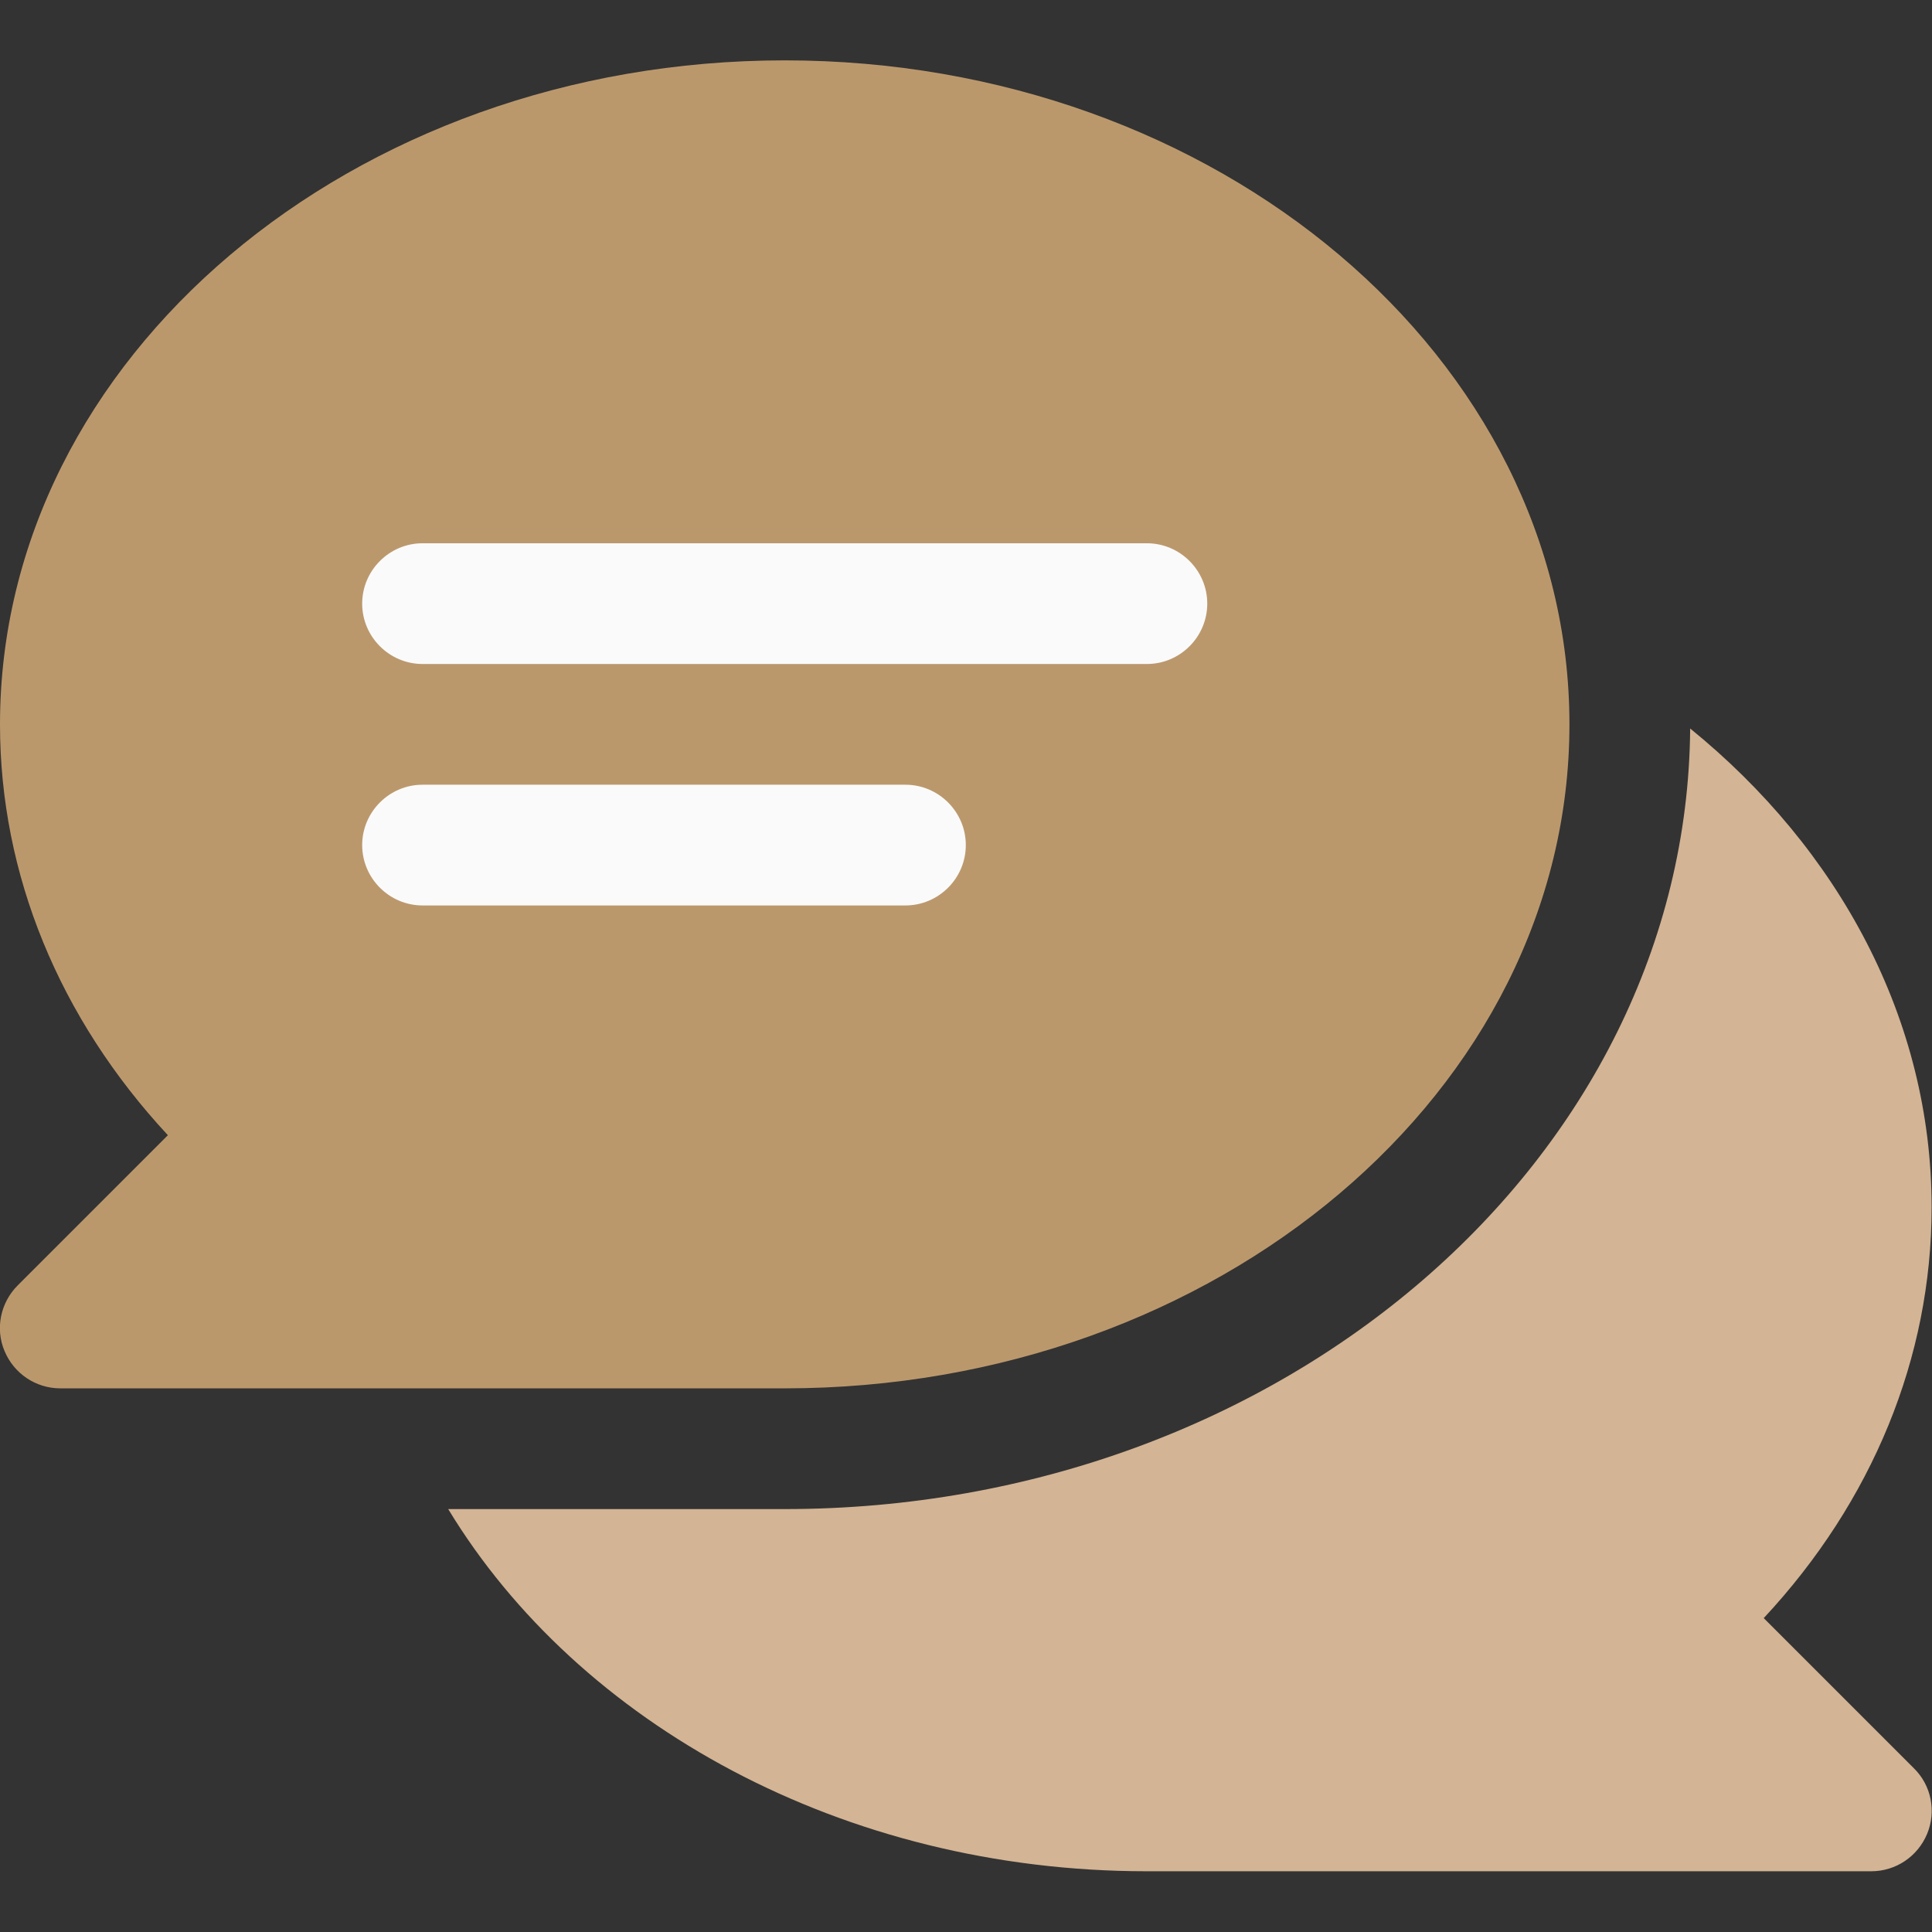
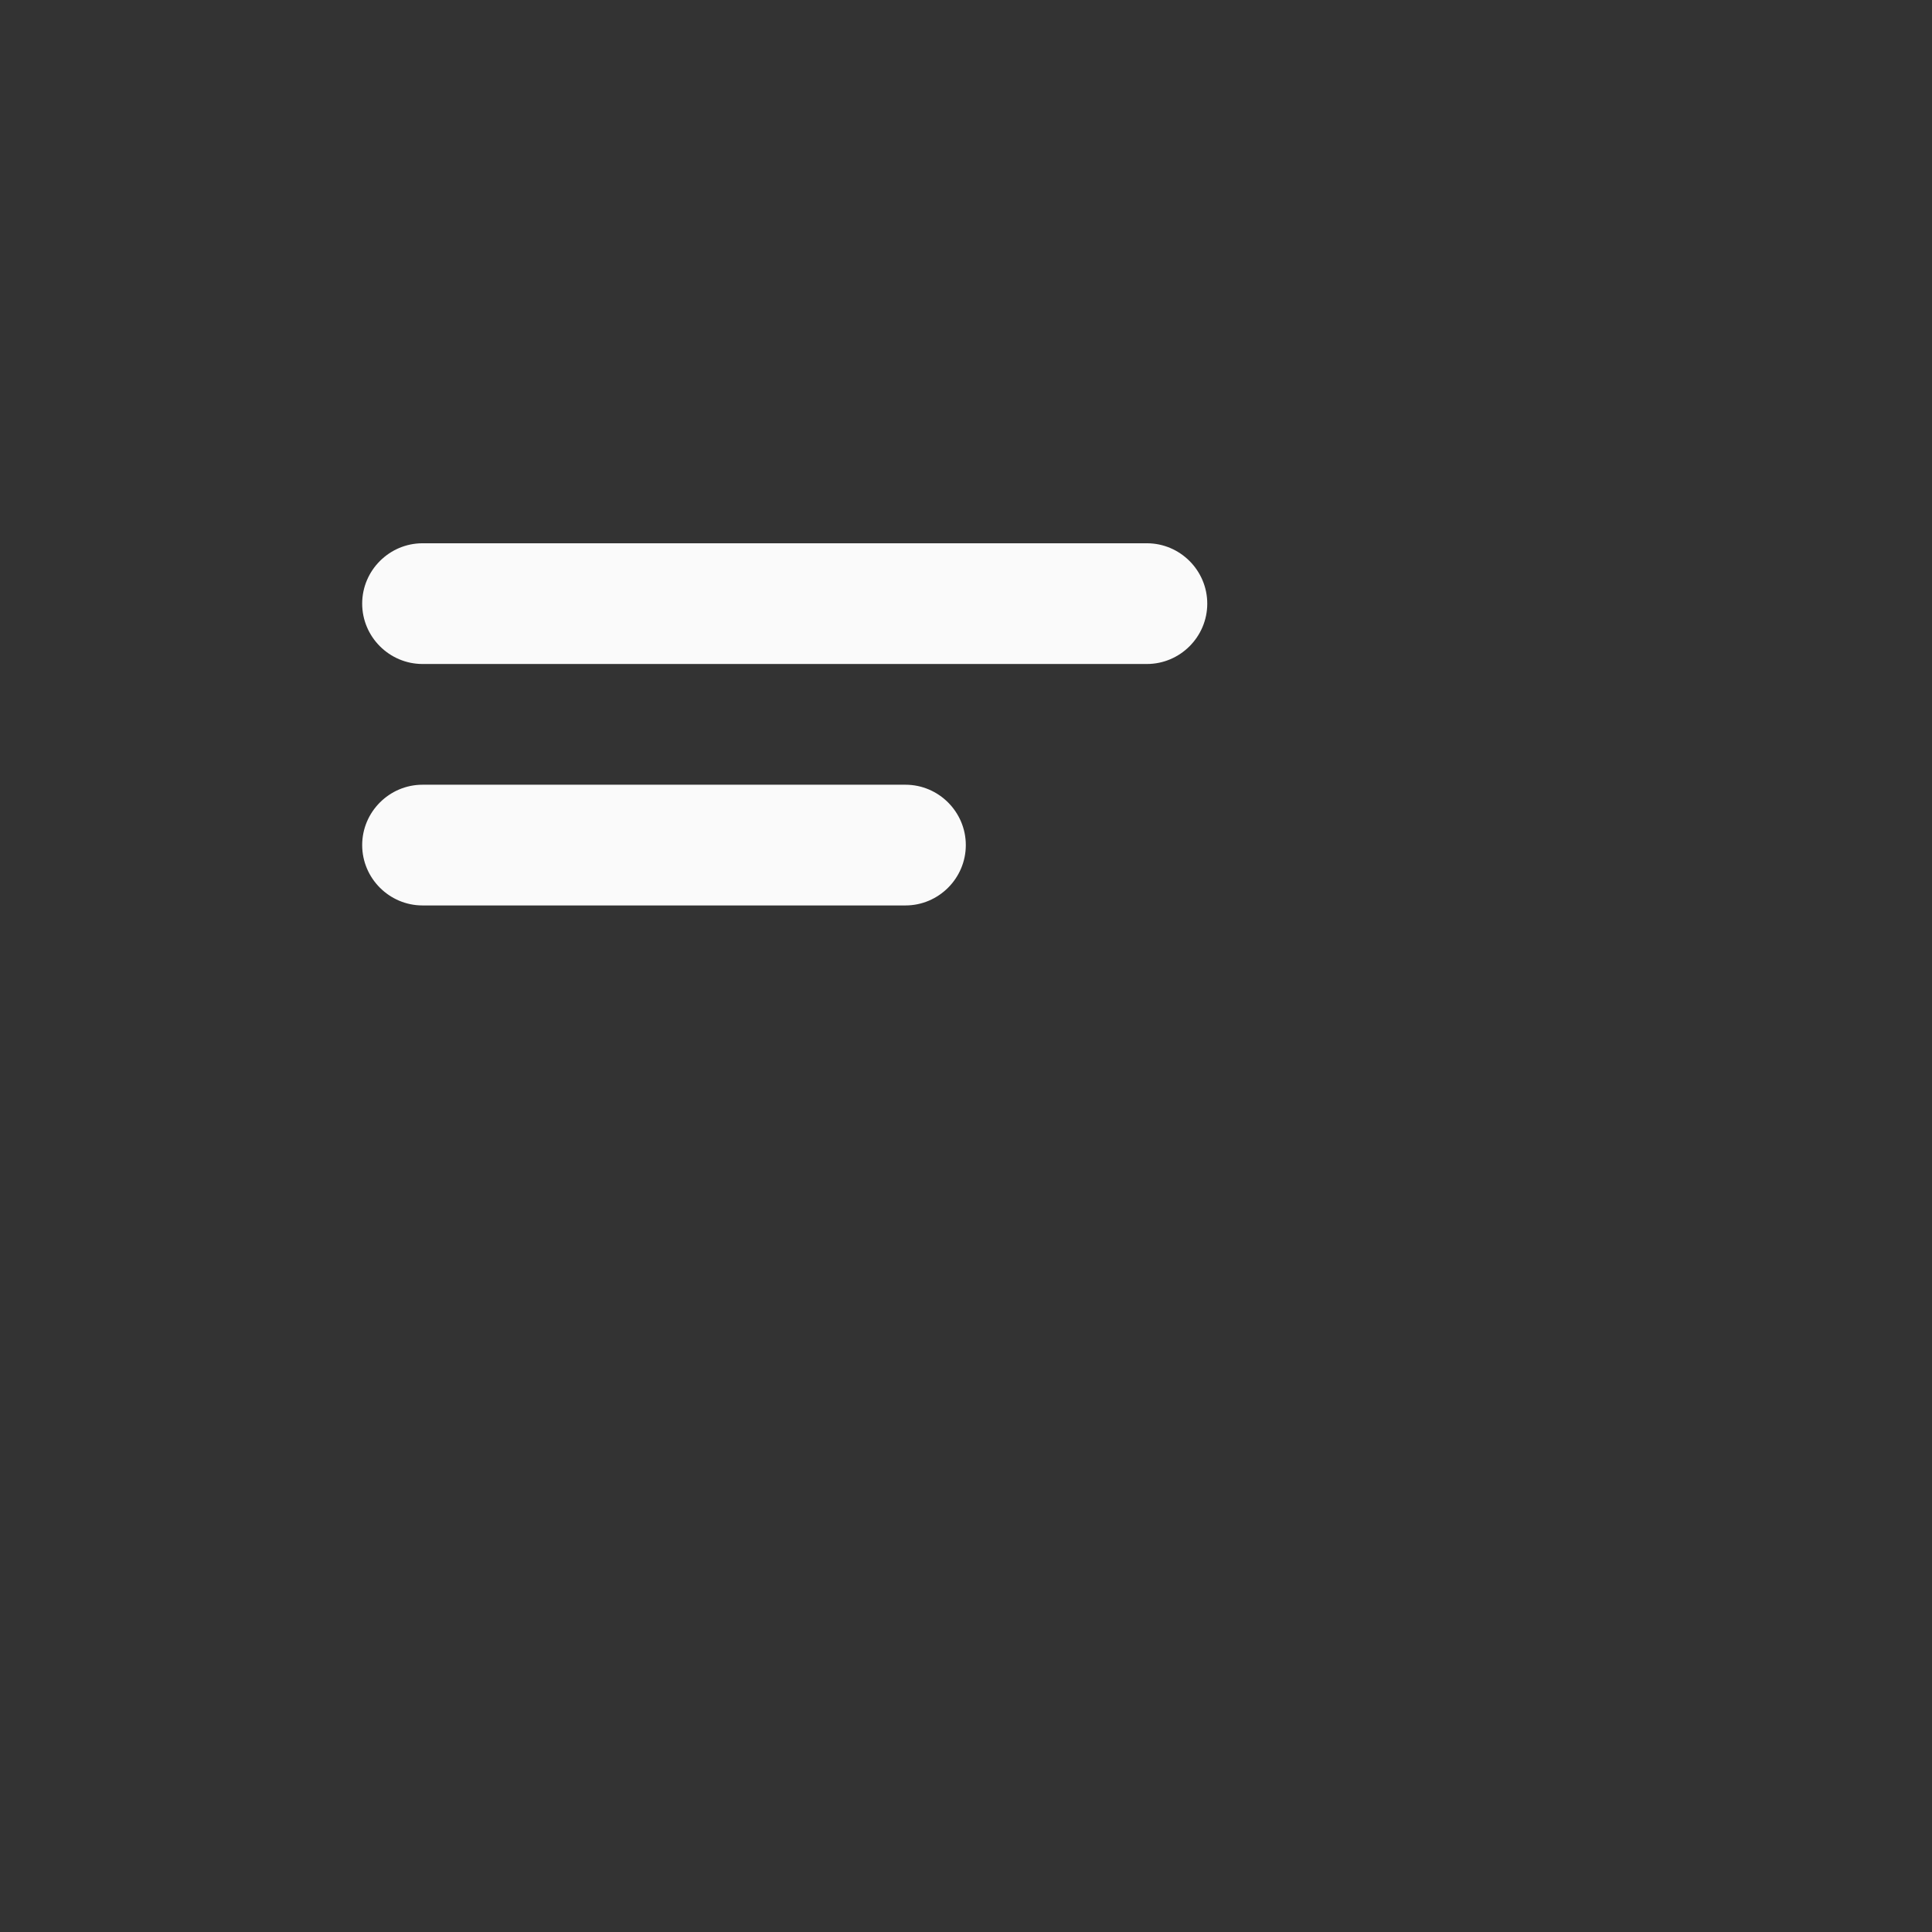
<svg xmlns="http://www.w3.org/2000/svg" version="1.1" id="Capa_1" x="0px" y="0px" viewBox="0 0 512.1 512.1" style="enable-background:new 0 0 512.1 512.1;" xml:space="preserve">
  <rect x="0" y="0" width="512.1" height="512.1" fill="#333333" stroke="none" />
  <style type="text/css">
	.st0{fill:#D3B494;}
	.st1{fill:#BB986C;}
	.st2{fill:#FAFAFA;}
</style>
-   <path class="st0" d="M467.5,428.9C496.3,398,512,359.8,512,320c0-49.8-24.6-94.9-64-126.9C447.1,307.2,339.8,400,208,400h-89.2  c34.5,56.9,104.6,96,185.2,96h192c6.5,0,12.3-3.9,14.8-9.9s1.1-12.9-3.5-17.4L467.5,428.9z" />
-   <path class="st1" d="M208,16C93.3,16,0,94.9,0,192c0,39.8,15.7,77.9,44.5,108.9L4.7,340.7c-4.6,4.6-6,11.5-3.5,17.4  c2.5,6,8.3,9.9,14.8,9.9h192c114.7,0,208-78.9,208-176S322.7,16,208,16z" />
  <g>
    <path class="st2" d="M304,144H112c-8.8,0-16,7.2-16,16s7.2,16,16,16h192c8.8,0,16-7.2,16-16S312.8,144,304,144z" />
    <path class="st2" d="M240,208H112c-8.8,0-16,7.2-16,16s7.2,16,16,16h128c8.8,0,16-7.2,16-16S248.8,208,240,208z" />
  </g>
</svg>